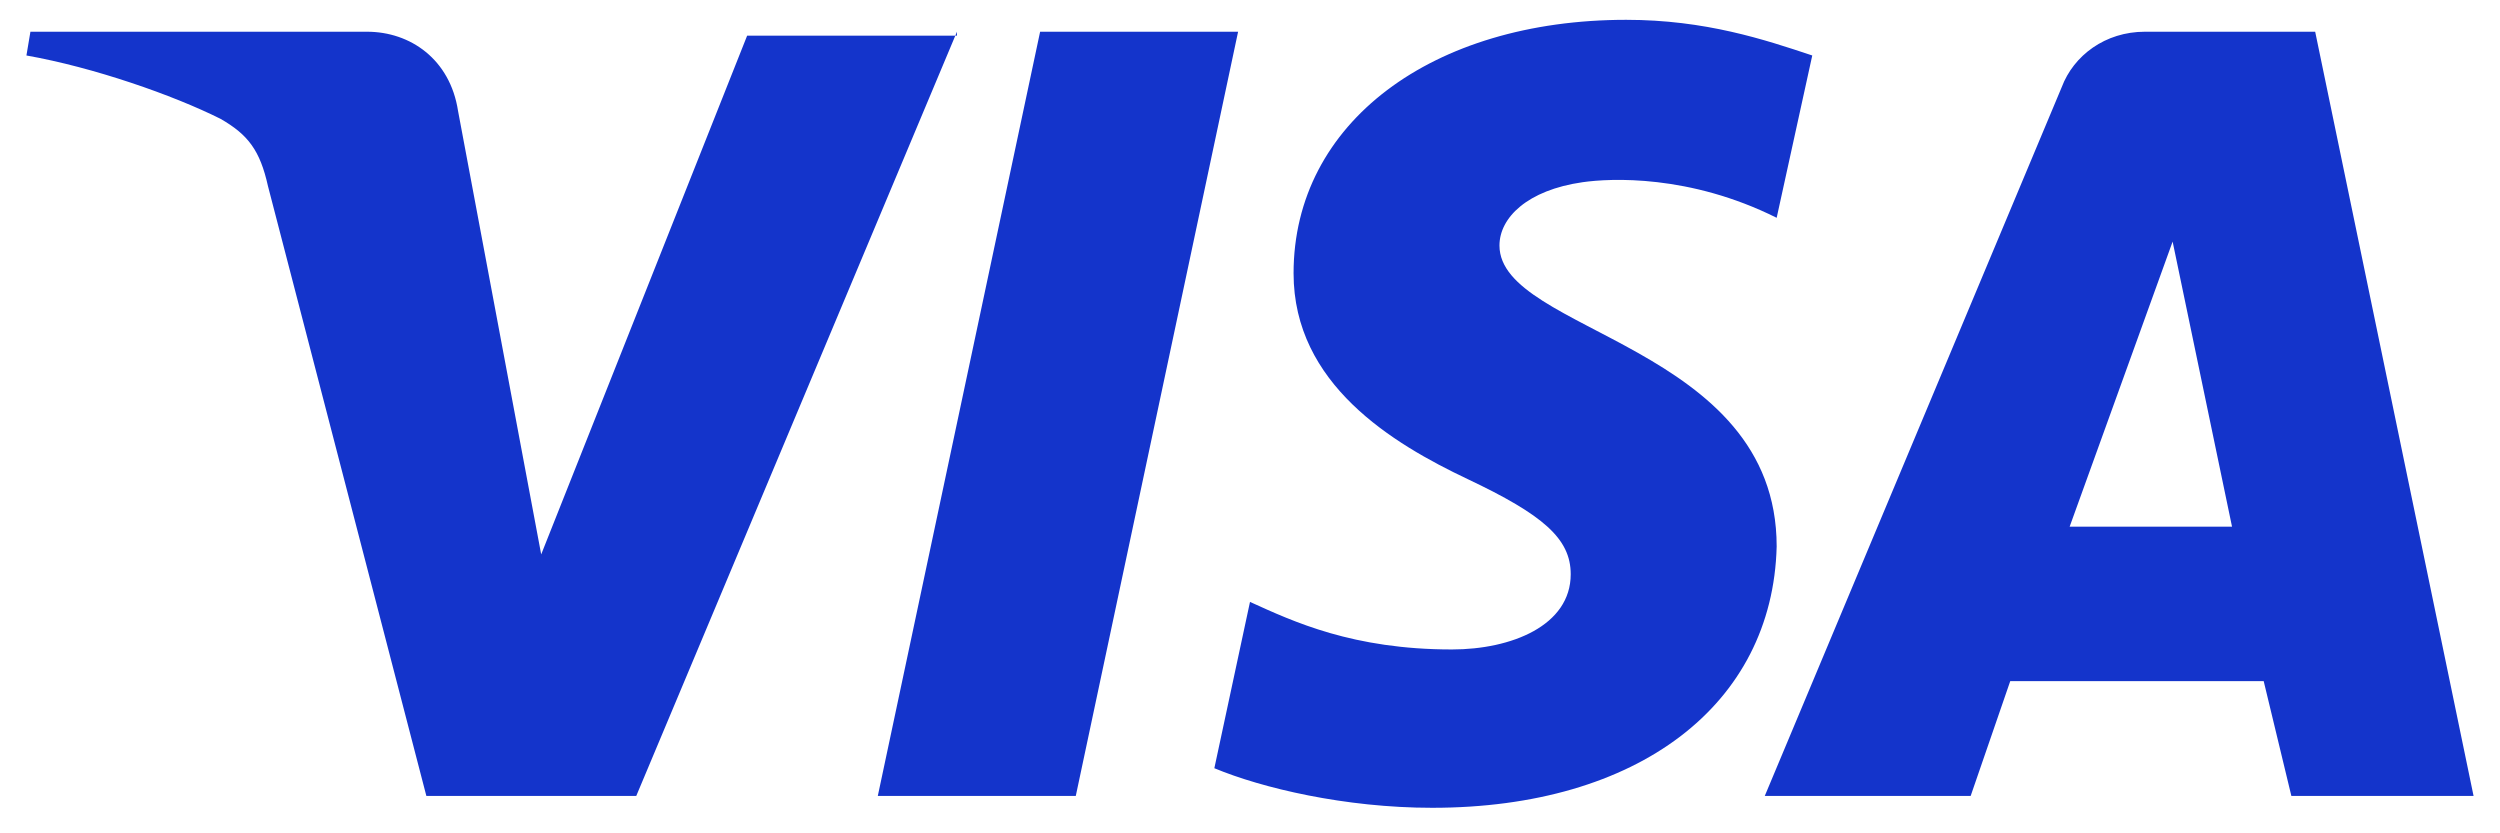
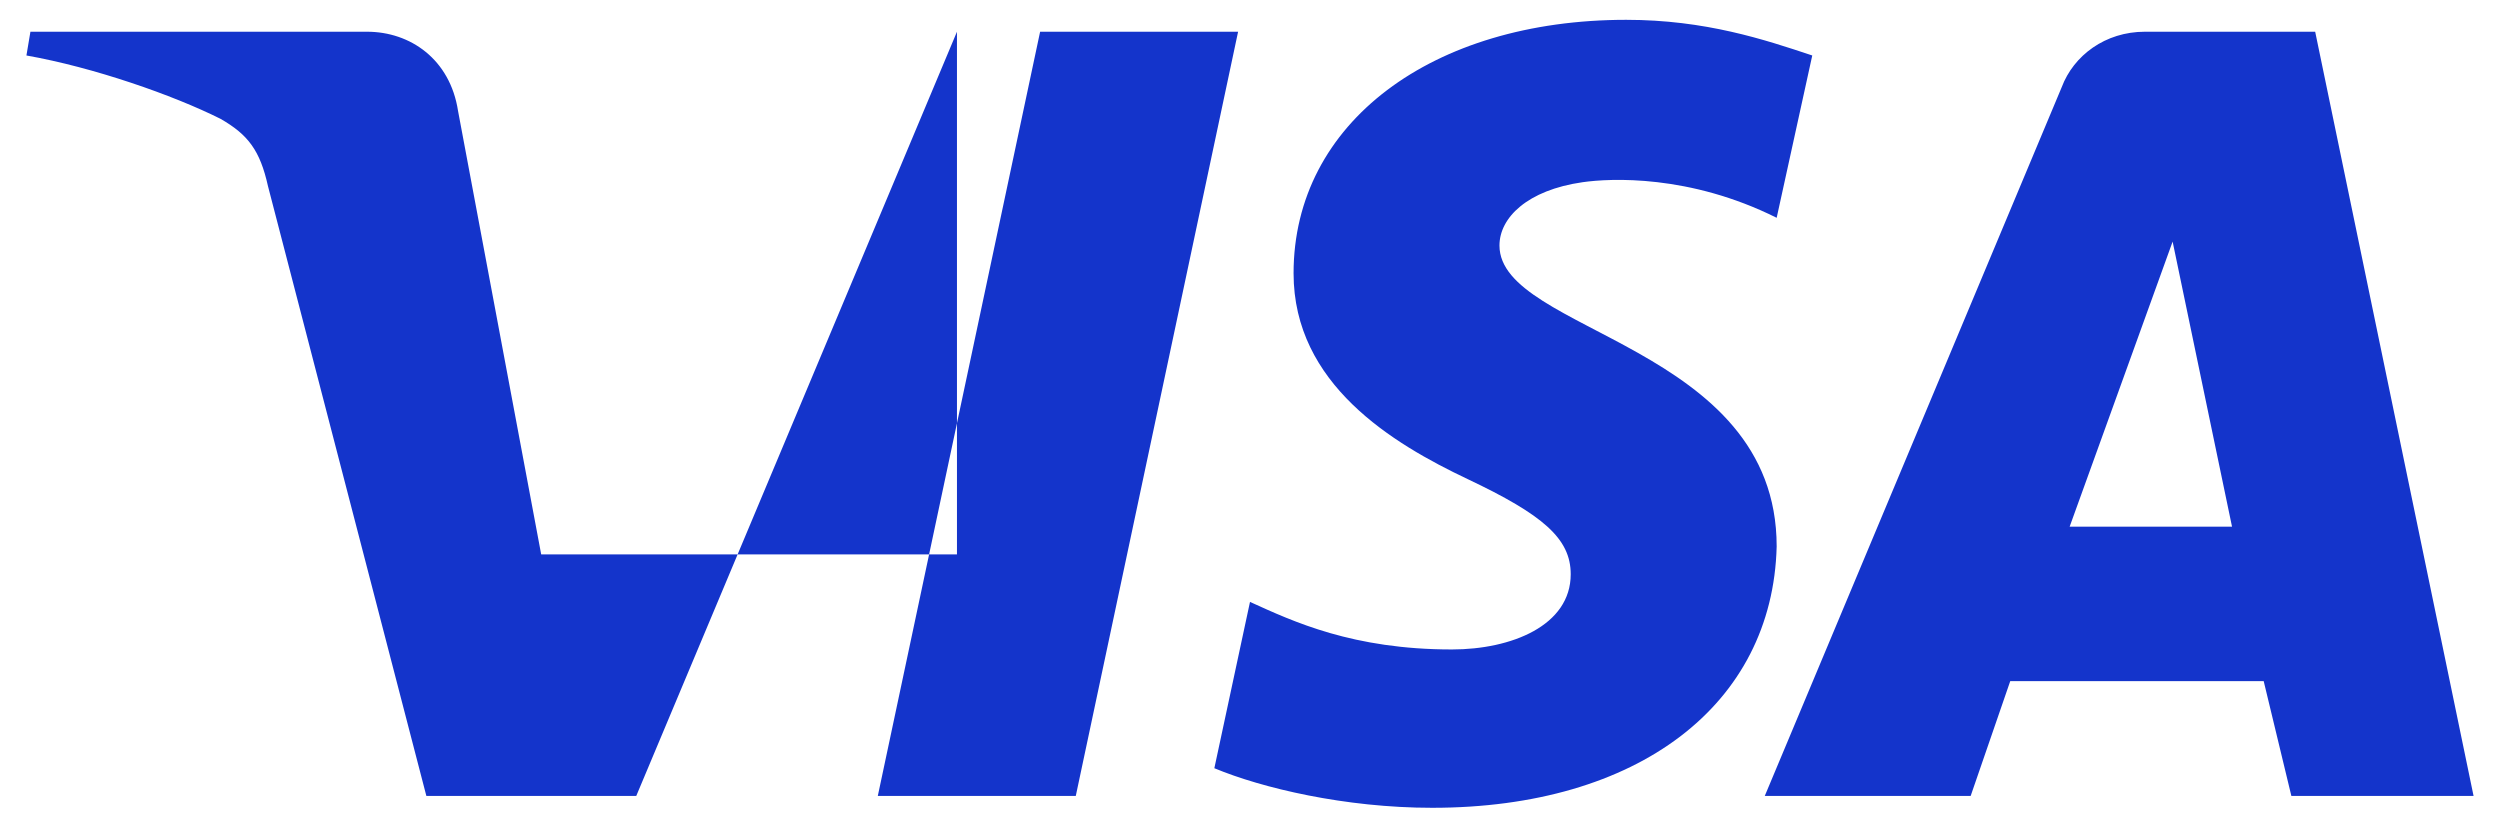
<svg xmlns="http://www.w3.org/2000/svg" width="42" height="14" viewBox="0 0 42 14" fill="none">
-   <path d="M16.077 0.533L10.689 13.372H7.163L4.502 3.127C4.369 2.529 4.17 2.263 3.704 1.996C2.906 1.597 1.575 1.132 0.444 0.932L0.511 0.533H6.165C6.897 0.533 7.562 0.999 7.695 1.863L9.092 9.314L12.552 0.599H16.077V0.533ZM29.848 9.181C29.848 5.788 25.191 5.589 25.191 4.125C25.191 3.659 25.657 3.194 26.588 3.061C27.054 2.994 28.384 2.928 29.848 3.659L30.446 0.932C29.648 0.666 28.65 0.333 27.32 0.333C24.06 0.333 21.732 2.063 21.732 4.591C21.732 6.453 23.395 7.451 24.659 8.05C25.923 8.649 26.388 9.048 26.388 9.647C26.388 10.511 25.39 10.911 24.393 10.911C22.73 10.911 21.732 10.445 21 10.112L20.401 12.906C21.2 13.239 22.596 13.571 24.06 13.571C27.519 13.571 29.781 11.842 29.848 9.181ZM38.495 13.372H41.556L38.895 0.533H36.034C35.369 0.533 34.837 0.932 34.637 1.464L29.648 13.372H33.107L33.772 11.443H38.03L38.495 13.372ZM34.77 8.848L36.5 4.059L37.498 8.848H34.77ZM20.8 0.533L18.073 13.372H14.747L17.474 0.533H20.8Z" fill="#1434CB" />
+   <path d="M16.077 0.533L10.689 13.372H7.163L4.502 3.127C4.369 2.529 4.17 2.263 3.704 1.996C2.906 1.597 1.575 1.132 0.444 0.932L0.511 0.533H6.165C6.897 0.533 7.562 0.999 7.695 1.863L9.092 9.314H16.077V0.533ZM29.848 9.181C29.848 5.788 25.191 5.589 25.191 4.125C25.191 3.659 25.657 3.194 26.588 3.061C27.054 2.994 28.384 2.928 29.848 3.659L30.446 0.932C29.648 0.666 28.65 0.333 27.32 0.333C24.06 0.333 21.732 2.063 21.732 4.591C21.732 6.453 23.395 7.451 24.659 8.05C25.923 8.649 26.388 9.048 26.388 9.647C26.388 10.511 25.39 10.911 24.393 10.911C22.73 10.911 21.732 10.445 21 10.112L20.401 12.906C21.2 13.239 22.596 13.571 24.06 13.571C27.519 13.571 29.781 11.842 29.848 9.181ZM38.495 13.372H41.556L38.895 0.533H36.034C35.369 0.533 34.837 0.932 34.637 1.464L29.648 13.372H33.107L33.772 11.443H38.03L38.495 13.372ZM34.77 8.848L36.5 4.059L37.498 8.848H34.77ZM20.8 0.533L18.073 13.372H14.747L17.474 0.533H20.8Z" fill="#1434CB" />
</svg>